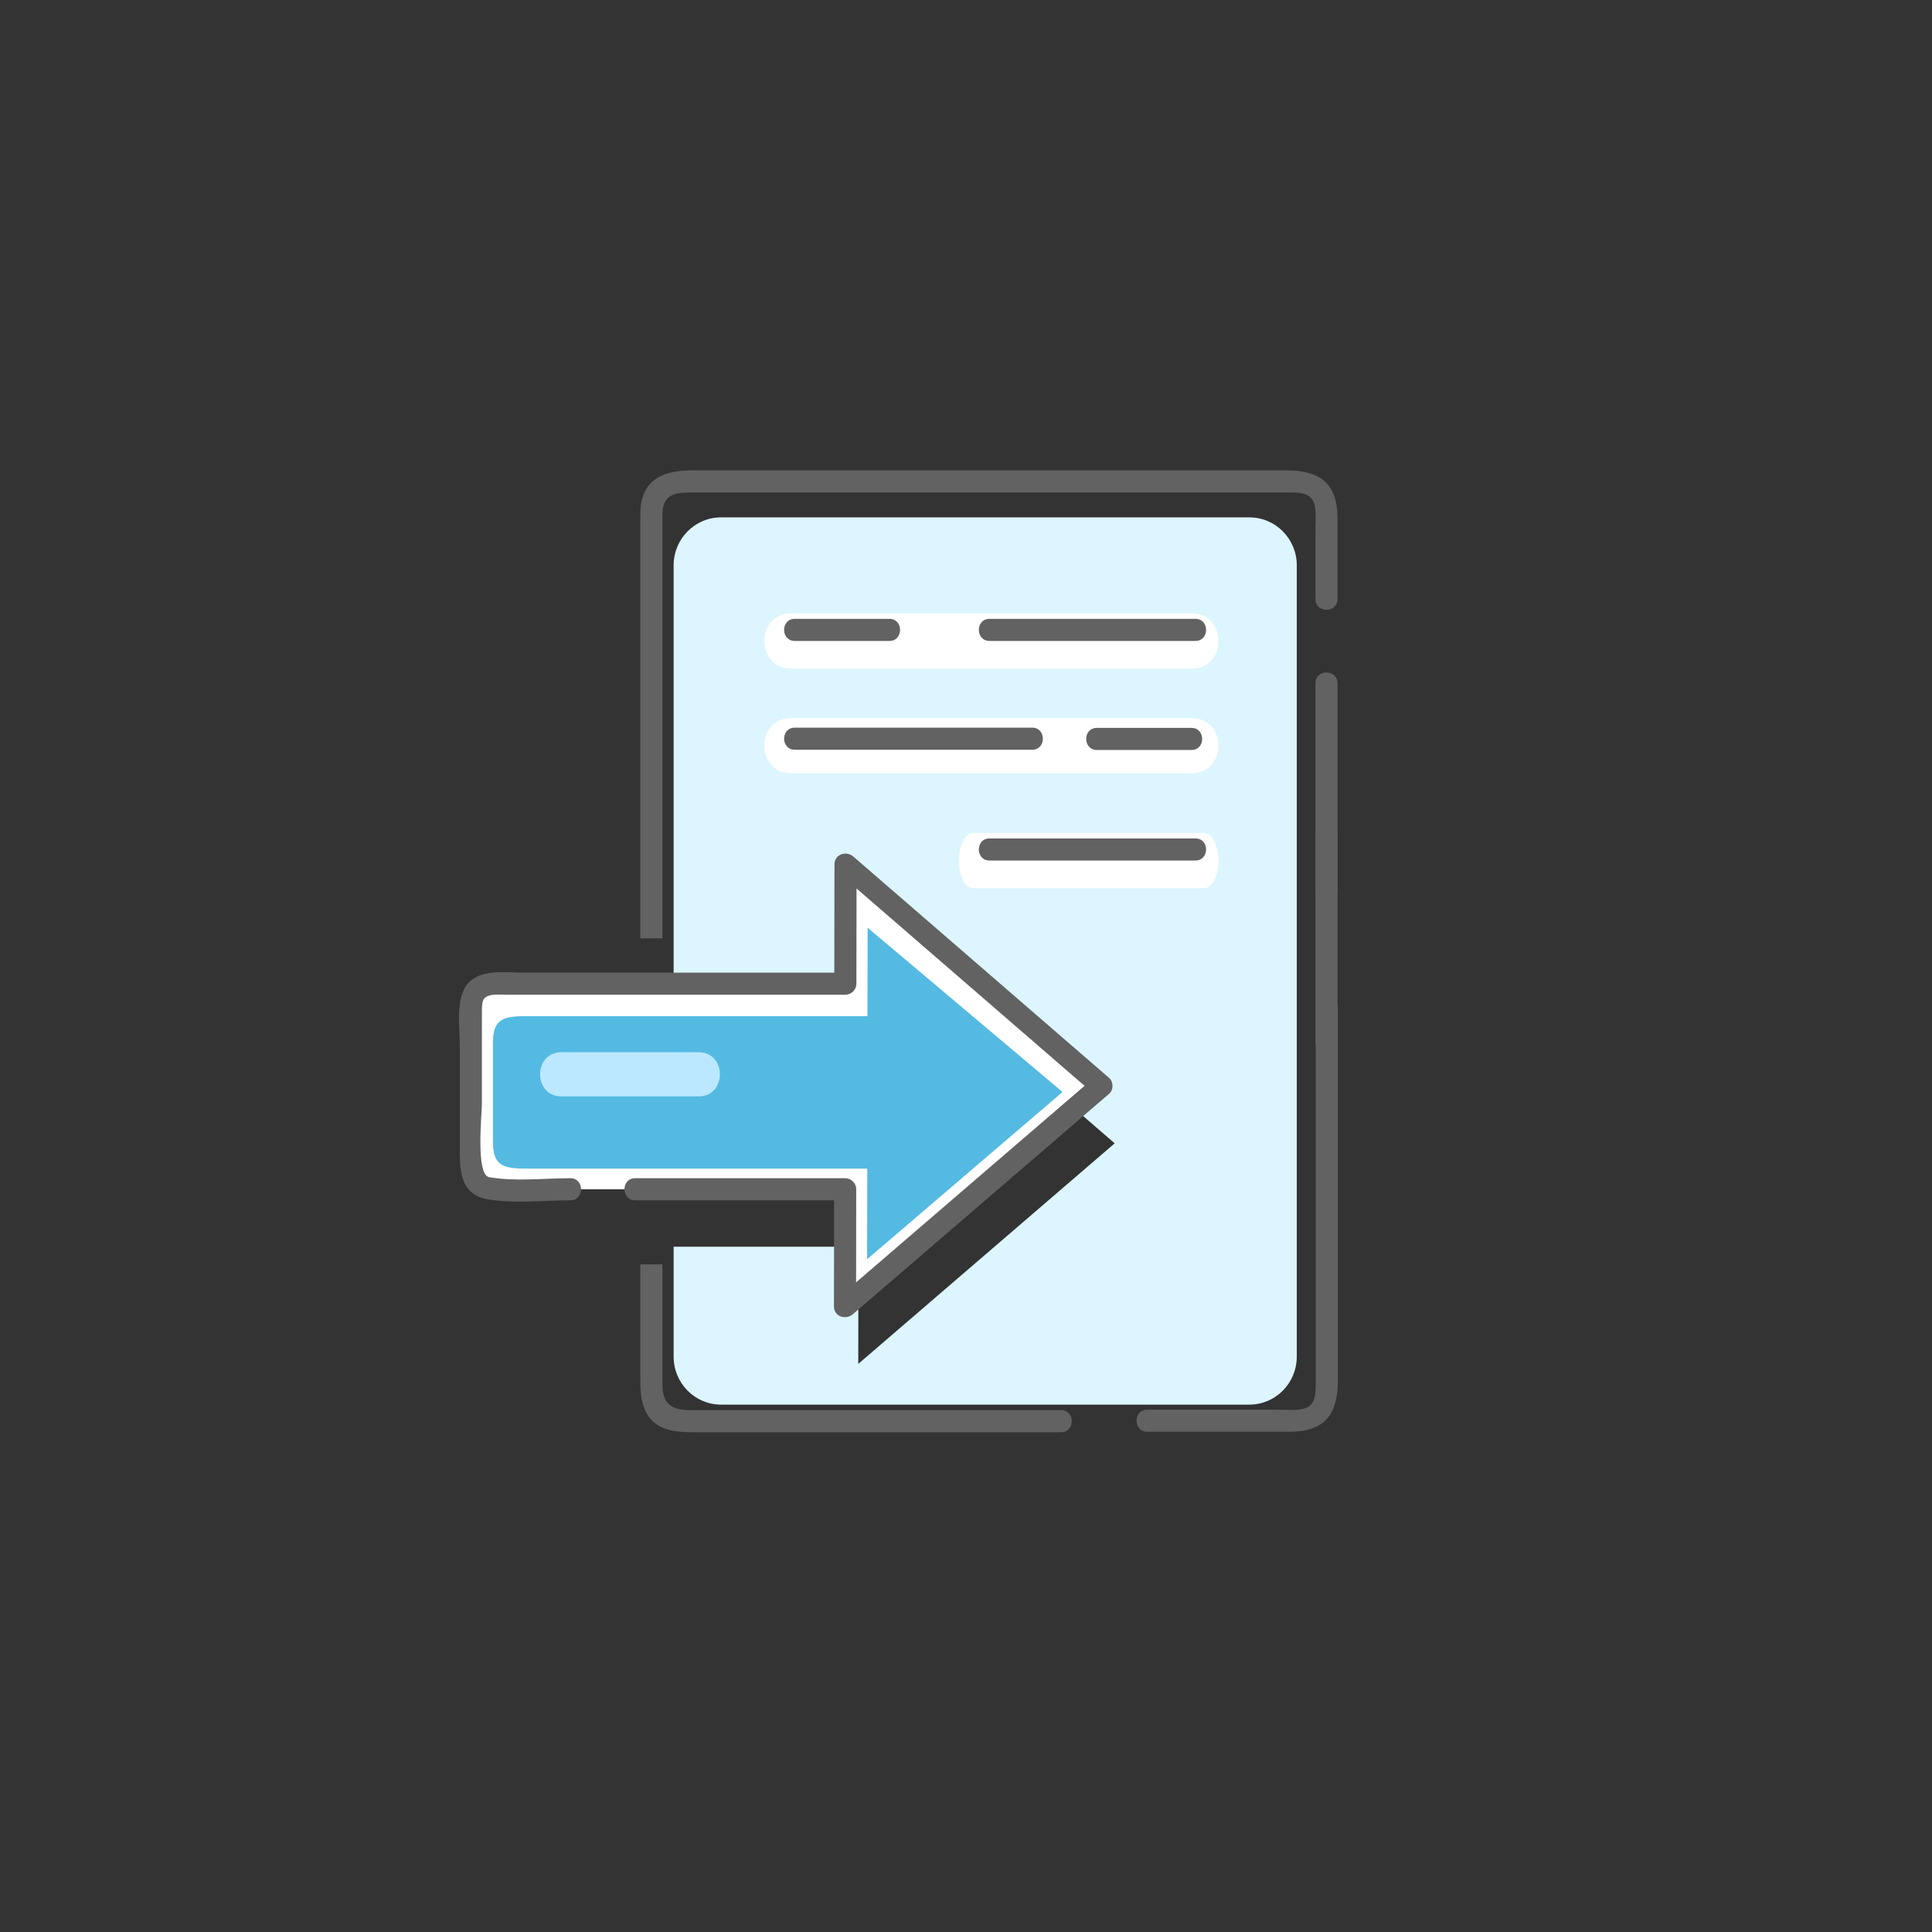
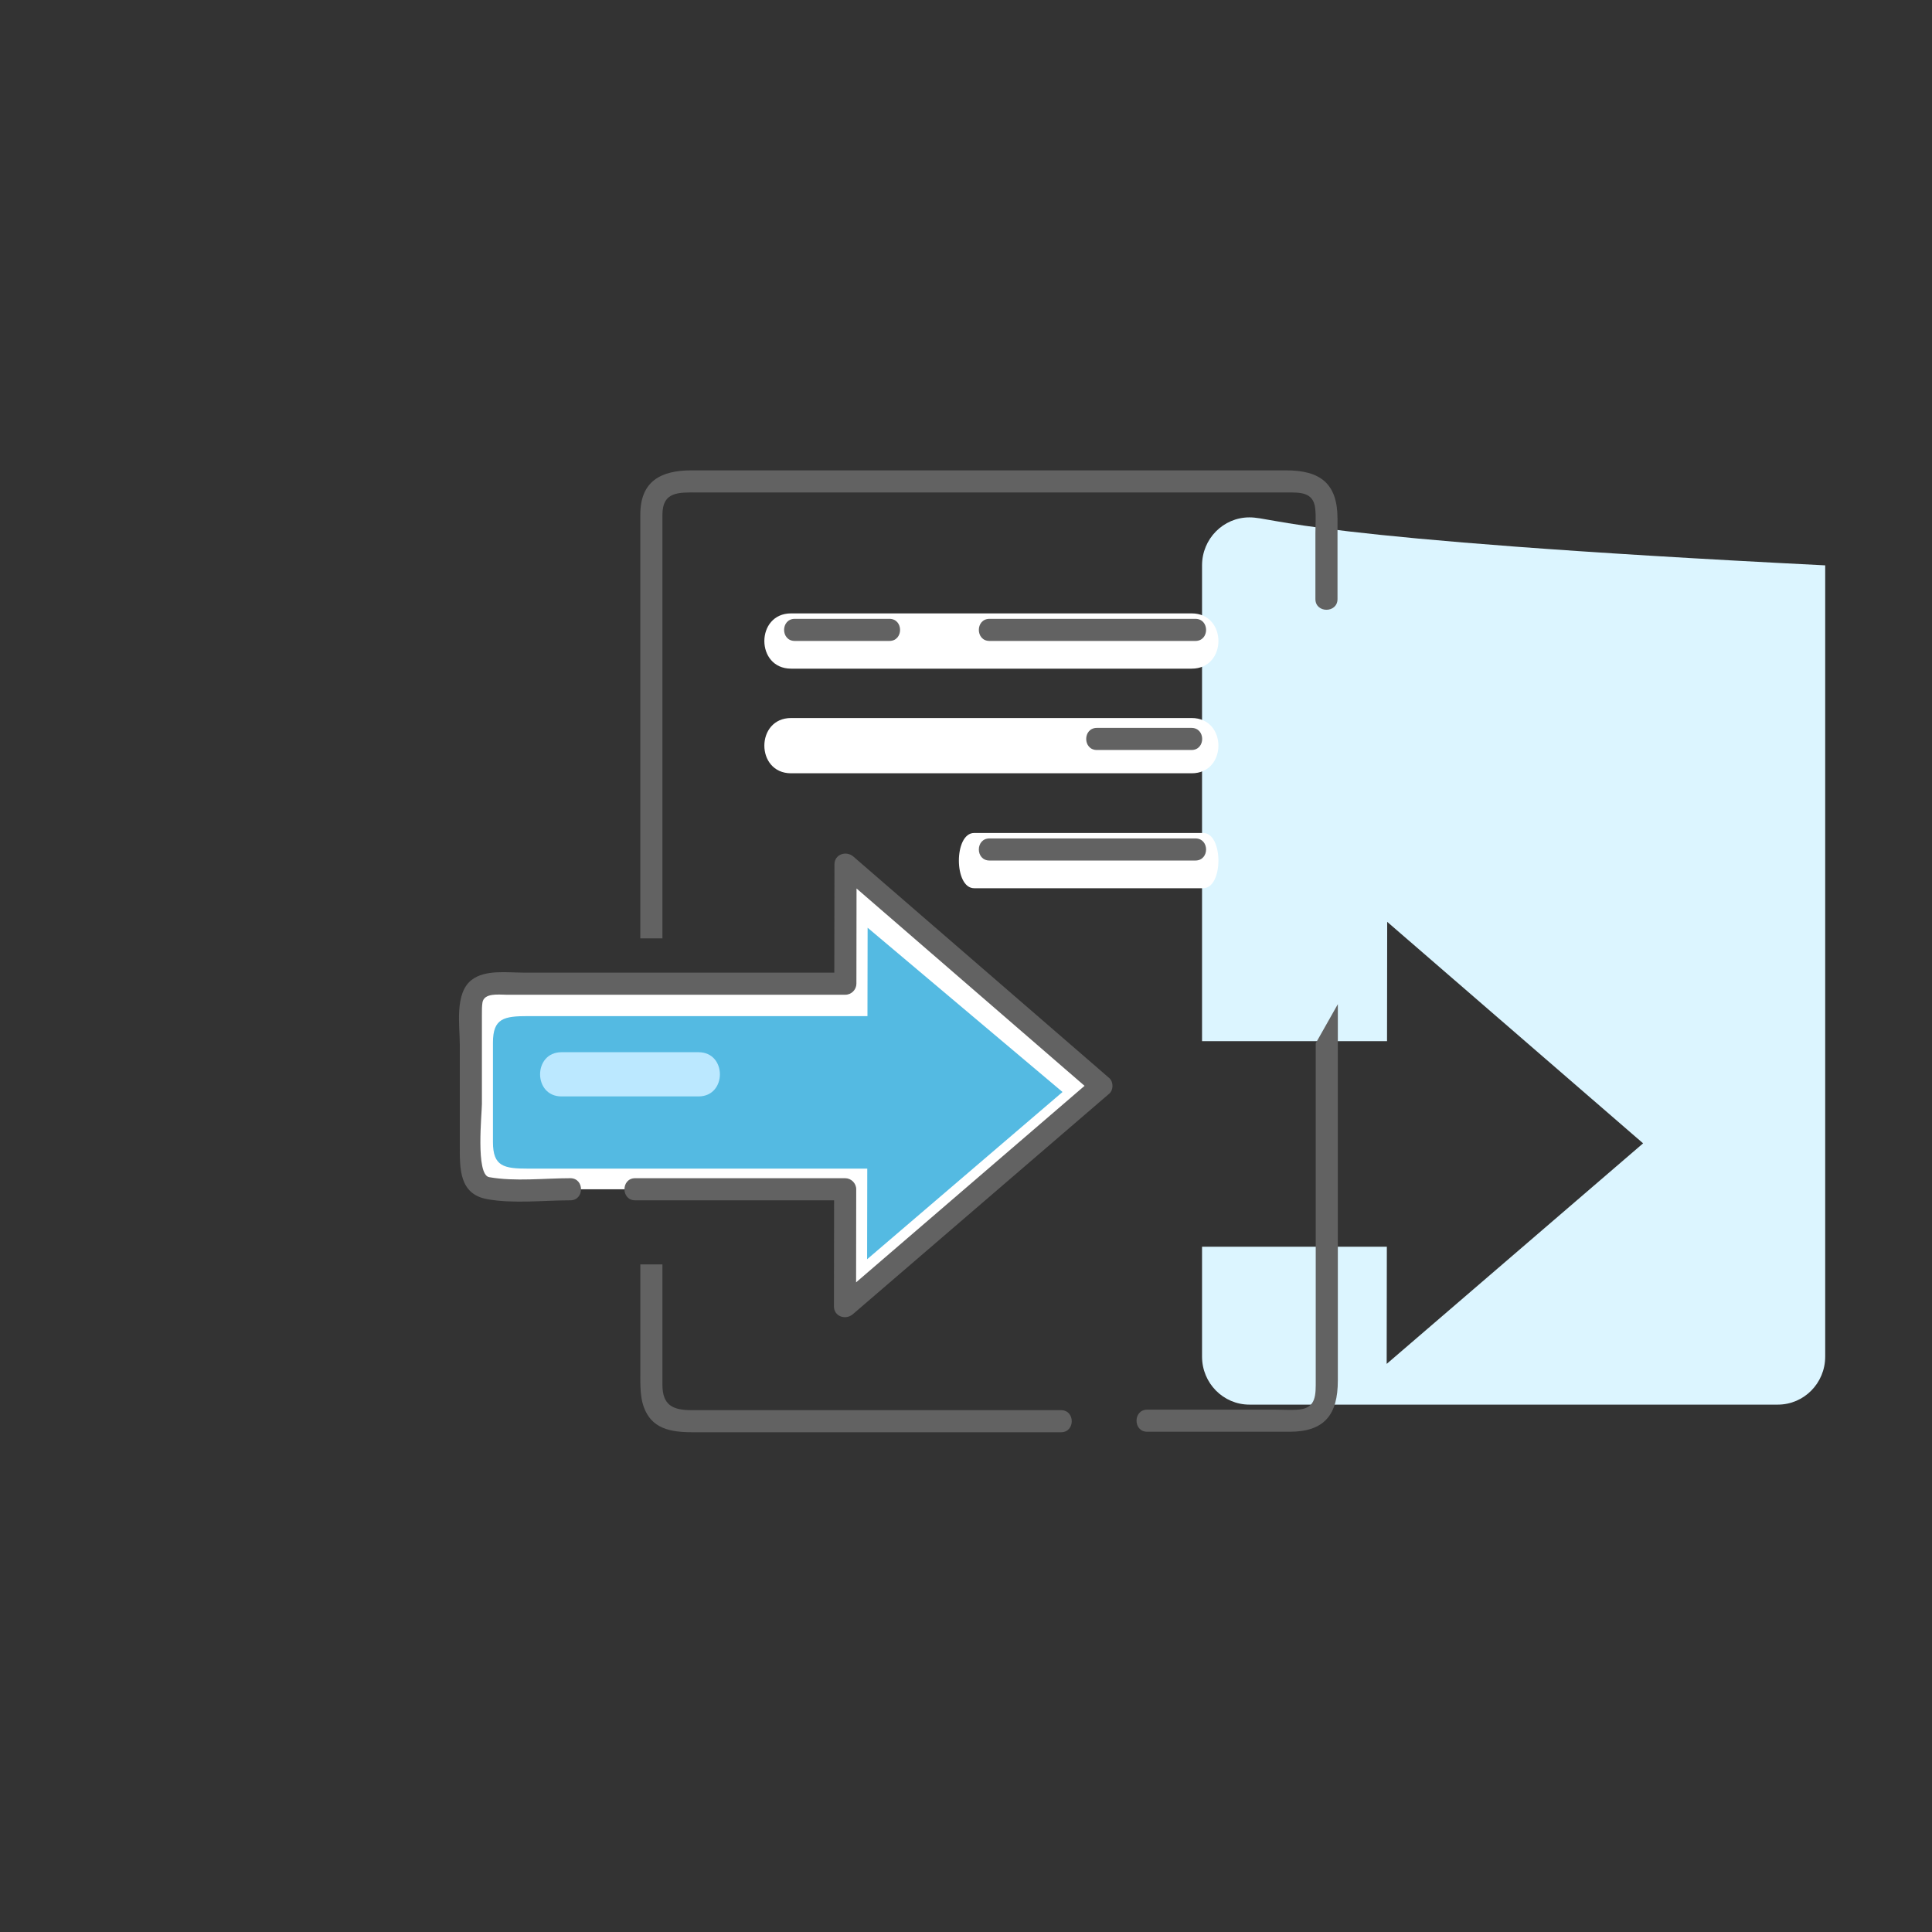
<svg xmlns="http://www.w3.org/2000/svg" version="1.1" id="Layer_1" x="0px" y="0px" width="437px" height="437px" viewBox="0 0 437 437" enable-background="new 0 0 437 437" xml:space="preserve">
  <rect x="0" y="0" width="437" height="437" fill="#333333" stroke="none" />
  <g>
-     <path fill="#DCF5FF" d="M282.605,117.026H163.082c-5.917,0-10.714,4.859-10.714,10.852V235.5h41.842l0.037-26.989l57.884,50.101   l-58,49.889l0.037-26.5h-41.8v24.857c0,5.994,4.797,10.853,10.714,10.853h119.523c5.916,0,10.713-4.86,10.713-10.853h0.002V127.878   C293.32,121.885,288.523,117.026,282.605,117.026z" />
+     <path fill="#DCF5FF" d="M282.605,117.026c-5.917,0-10.714,4.859-10.714,10.852V235.5h41.842l0.037-26.989l57.884,50.101   l-58,49.889l0.037-26.5h-41.8v24.857c0,5.994,4.797,10.853,10.714,10.853h119.523c5.916,0,10.713-4.86,10.713-10.853h0.002V127.878   C293.32,121.885,288.523,117.026,282.605,117.026z" />
    <g>
      <g>
-         <path fill="#626262" d="M297.532,188.866c0,15.569,0,31.141,0,46.711c0,3.223,5,3.223,5,0c0-15.57,0-31.142,0-46.711     C302.532,185.642,297.532,185.642,297.532,188.866L297.532,188.866z" />
-       </g>
+         </g>
    </g>
    <g>
      <g>
-         <path fill="#626262" d="M297.532,154.533c0,15.569,0,31.141,0,46.711c0,3.223,5,3.223,5,0c0-15.57,0-31.142,0-46.711     C302.532,151.308,297.532,151.308,297.532,154.533L297.532,154.533z" />
-       </g>
+         </g>
    </g>
    <g>
      <g>
        <path fill="#FFFFFF" d="M178.935,151.243c30.204,0,60.409,0,90.613,0c8.062,0,8.062-12.5,0-12.5c-30.204,0-60.409,0-90.613,0     C170.874,138.743,170.874,151.243,178.935,151.243L178.935,151.243z" />
      </g>
    </g>
    <g>
      <g>
        <path fill="#FFFFFF" d="M178.935,174.91c30.204,0,60.409,0,90.613,0c8.062,0,8.062-12.5,0-12.5c-30.204,0-60.409,0-90.613,0     C170.874,162.41,170.874,174.91,178.935,174.91L178.935,174.91z" />
      </g>
    </g>
    <g>
      <g>
        <path fill="#626262" d="M223.822,144.976c15.521,0,31.043,0,46.563,0c3.226,0,3.226-5,0-5c-15.521,0-31.043,0-46.563,0     C220.598,139.976,220.598,144.976,223.822,144.976L223.822,144.976z" />
      </g>
    </g>
    <g>
      <g>
        <path fill="#FFFFFF" d="M220.345,200.91c17.265,0,34.529,0,51.793,0c4.608,0,4.608-12.5,0-12.5c-17.264,0-34.528,0-51.793,0     C215.737,188.41,215.737,200.91,220.345,200.91L220.345,200.91z" />
      </g>
    </g>
    <g>
      <g>
        <path fill="#626262" d="M223.822,194.643c15.521,0,31.043,0,46.563,0c3.226,0,3.226-5,0-5c-15.521,0-31.043,0-46.563,0     C220.598,189.643,220.598,194.643,223.822,194.643L223.822,194.643z" />
      </g>
    </g>
    <g>
      <g>
        <path fill="#626262" d="M179.774,144.976c7.132,0,14.263,0,21.395,0c3.224,0,3.224-5,0-5c-7.132,0-14.263,0-21.395,0     C176.55,139.976,176.55,144.976,179.774,144.976L179.774,144.976z" />
      </g>
    </g>
    <g>
      <g>
        <path fill="#626262" d="M248.107,169.643c7.133,0,14.264,0,21.395,0c3.225,0,3.225-5,0-5c-7.131,0-14.262,0-21.395,0     C244.883,164.643,244.883,169.643,248.107,169.643L248.107,169.643z" />
      </g>
    </g>
    <g>
      <g>
-         <path fill="#626262" d="M179.774,169.587c17.898,0,35.796,0,53.696,0c3.224,0,3.224-5,0-5c-17.897,0-35.797,0-53.696,0     C176.55,164.587,176.55,169.587,179.774,169.587L179.774,169.587z" />
-       </g>
+         </g>
    </g>
    <path fill="#626262" d="M297.606,235.978c0,30.181,0,32.363,0,62.544c0,4.565,0,9.131,0,13.696c0,3.148,0.151,6.171-3.62,6.589   c-1.859,0.204-3.83,0.041-5.693,0.041c-4.934,0-23.868,0-28.801,0c-3.225,0-3.225,5,0,5c6.069,0,26.138,0,32.207,0   c7.908,0,10.908-3.88,10.908-11.601c0-7.129,0-14.257,0-21.386c0-30.576,0-33.151,0-63.729" />
    <g>
      <path fill="#626262" d="M240,318.964c-24.79,0-49.58,0-74.369,0c-3.064,0-6.128,0-9.192,0c-4.346,0-6.606-1.162-6.606-5.813    c0-0.533,0-1.067,0-1.604c0-7.779,0-15.561,0-23.339c0-4.069,0,1.861,0-2.208h-5c0,3.837,0-2.325,0,1.512    c0,7.941,0,15.883,0,23.824c0,3.154,0.014,6.377,1.901,9.075c2.69,3.847,7.975,3.551,12.175,3.551c27.03,0,54.061,0,81.091,0    C243.225,323.964,243.225,318.964,240,318.964z" />
      <path fill="#626262" d="M290.932,106.39c-7.129,0-14.257,0-21.386,0c-30.576,0-61.151,0-91.729,0c-7.128,0-14.256,0-21.384,0    c-6.992,0-11.6,2.47-11.6,10.02c0,1.731,0,3.462,0,5.193c0,24.767,0,49.533,0,74.299c0,7.783,0,8.565,0,16.348h5    c0-32.43,0-57.86,0-90.289c0-1.83,0-3.661,0-5.491c0-5.387,3.763-5.079,7.958-5.079c9.624,0,19.247,0,28.871,0    c30.181,0,60.363,0,90.544,0c4.565,0,9.131,0,13.696,0c3.148,0,6.171-0.152,6.589,3.62c0.204,1.859,0.041,3.83,0.041,5.693    c0,4.934,0,9.868,0,14.801c0,3.225,5,3.225,5,0c0-6.069,0-12.138,0-18.207C302.532,109.39,298.652,106.39,290.932,106.39z" />
    </g>
  </g>
  <g>
    <path fill="#FFFFFF" d="M143.667,269h47.501l-0.037,26.5l58-49.889l-57.884-50.101L191.21,222.5H114.5c-5.523,0-8,0.478-8,6V263   c0,5.522,2.477,6,8,6H129" />
    <g>
      <path fill="#626262" d="M143.667,271.5c15.834,0,31.667,0,47.501,0c-0.833-0.833-1.667-1.667-2.5-2.5    c-0.012,8.833-0.025,17.667-0.037,26.5c-0.003,2.305,2.668,3.144,4.268,1.768c19.333-16.629,38.667-33.259,58-49.889    c0.981-0.844,0.977-2.69,0-3.535c-19.295-16.7-38.589-33.4-57.884-50.101c-1.601-1.386-4.265-0.53-4.268,1.768    c-0.012,8.997-0.025,17.993-0.037,26.989c0.833-0.834,1.667-1.666,2.5-2.5c-24.245,0-48.49,0-72.734,0    c-3.767,0-8.734-0.736-11.814,1.661c-3.876,3.017-2.661,10.274-2.661,14.628c0,7.577,0,15.155,0,22.732    c0,5.253-0.205,11.088,6.255,12.229c5.991,1.058,12.689,0.25,18.745,0.25c3.225,0,3.225-5,0-5c-5.935,0-12.495,0.797-18.364-0.239    c-3.098-0.547-1.636-14.438-1.636-16.562c0-6.768,0-13.536,0-20.304c0-0.873-0.008-1.714,0.12-2.593    c0.331-2.284,3.734-1.803,5.397-1.803c1.022,0,2.043,0,3.065,0c24.52,0,49.04,0,73.56,0c0.022,0,0.045,0,0.067,0    c1.364,0,2.498-1.137,2.5-2.5c0.012-8.997,0.025-17.993,0.037-26.989c-1.423,0.589-2.845,1.179-4.268,1.768    c19.294,16.7,38.589,33.4,57.884,50.101c0-1.179,0-2.356,0-3.535c-19.334,16.629-38.667,33.259-58,49.889    c1.422,0.589,2.845,1.179,4.268,1.768c0.012-8.833,0.025-17.667,0.037-26.5c0.002-1.363-1.139-2.5-2.5-2.5    c-15.834,0-31.667,0-47.501,0C140.442,266.5,140.442,271.5,143.667,271.5L143.667,271.5z" />
    </g>
  </g>
  <g>
    <path fill="#54BAE2" d="M240.333,247l-44.085-37.156l-0.037,19.989H119.5c-5.523,0-8,0.478-8,6v22.5c0,5.522,2.477,6,8,6h76.668   l-0.037,20.5L240.333,247z" />
  </g>
  <g>
    <g>
      <path fill="#BBE8FF" d="M127,248c10.333,0,20.667,0,31,0c6.449,0,6.449-10,0-10c-10.333,0-20.667,0-31,0    C120.551,238,120.551,248,127,248L127,248z" />
    </g>
  </g>
</svg>